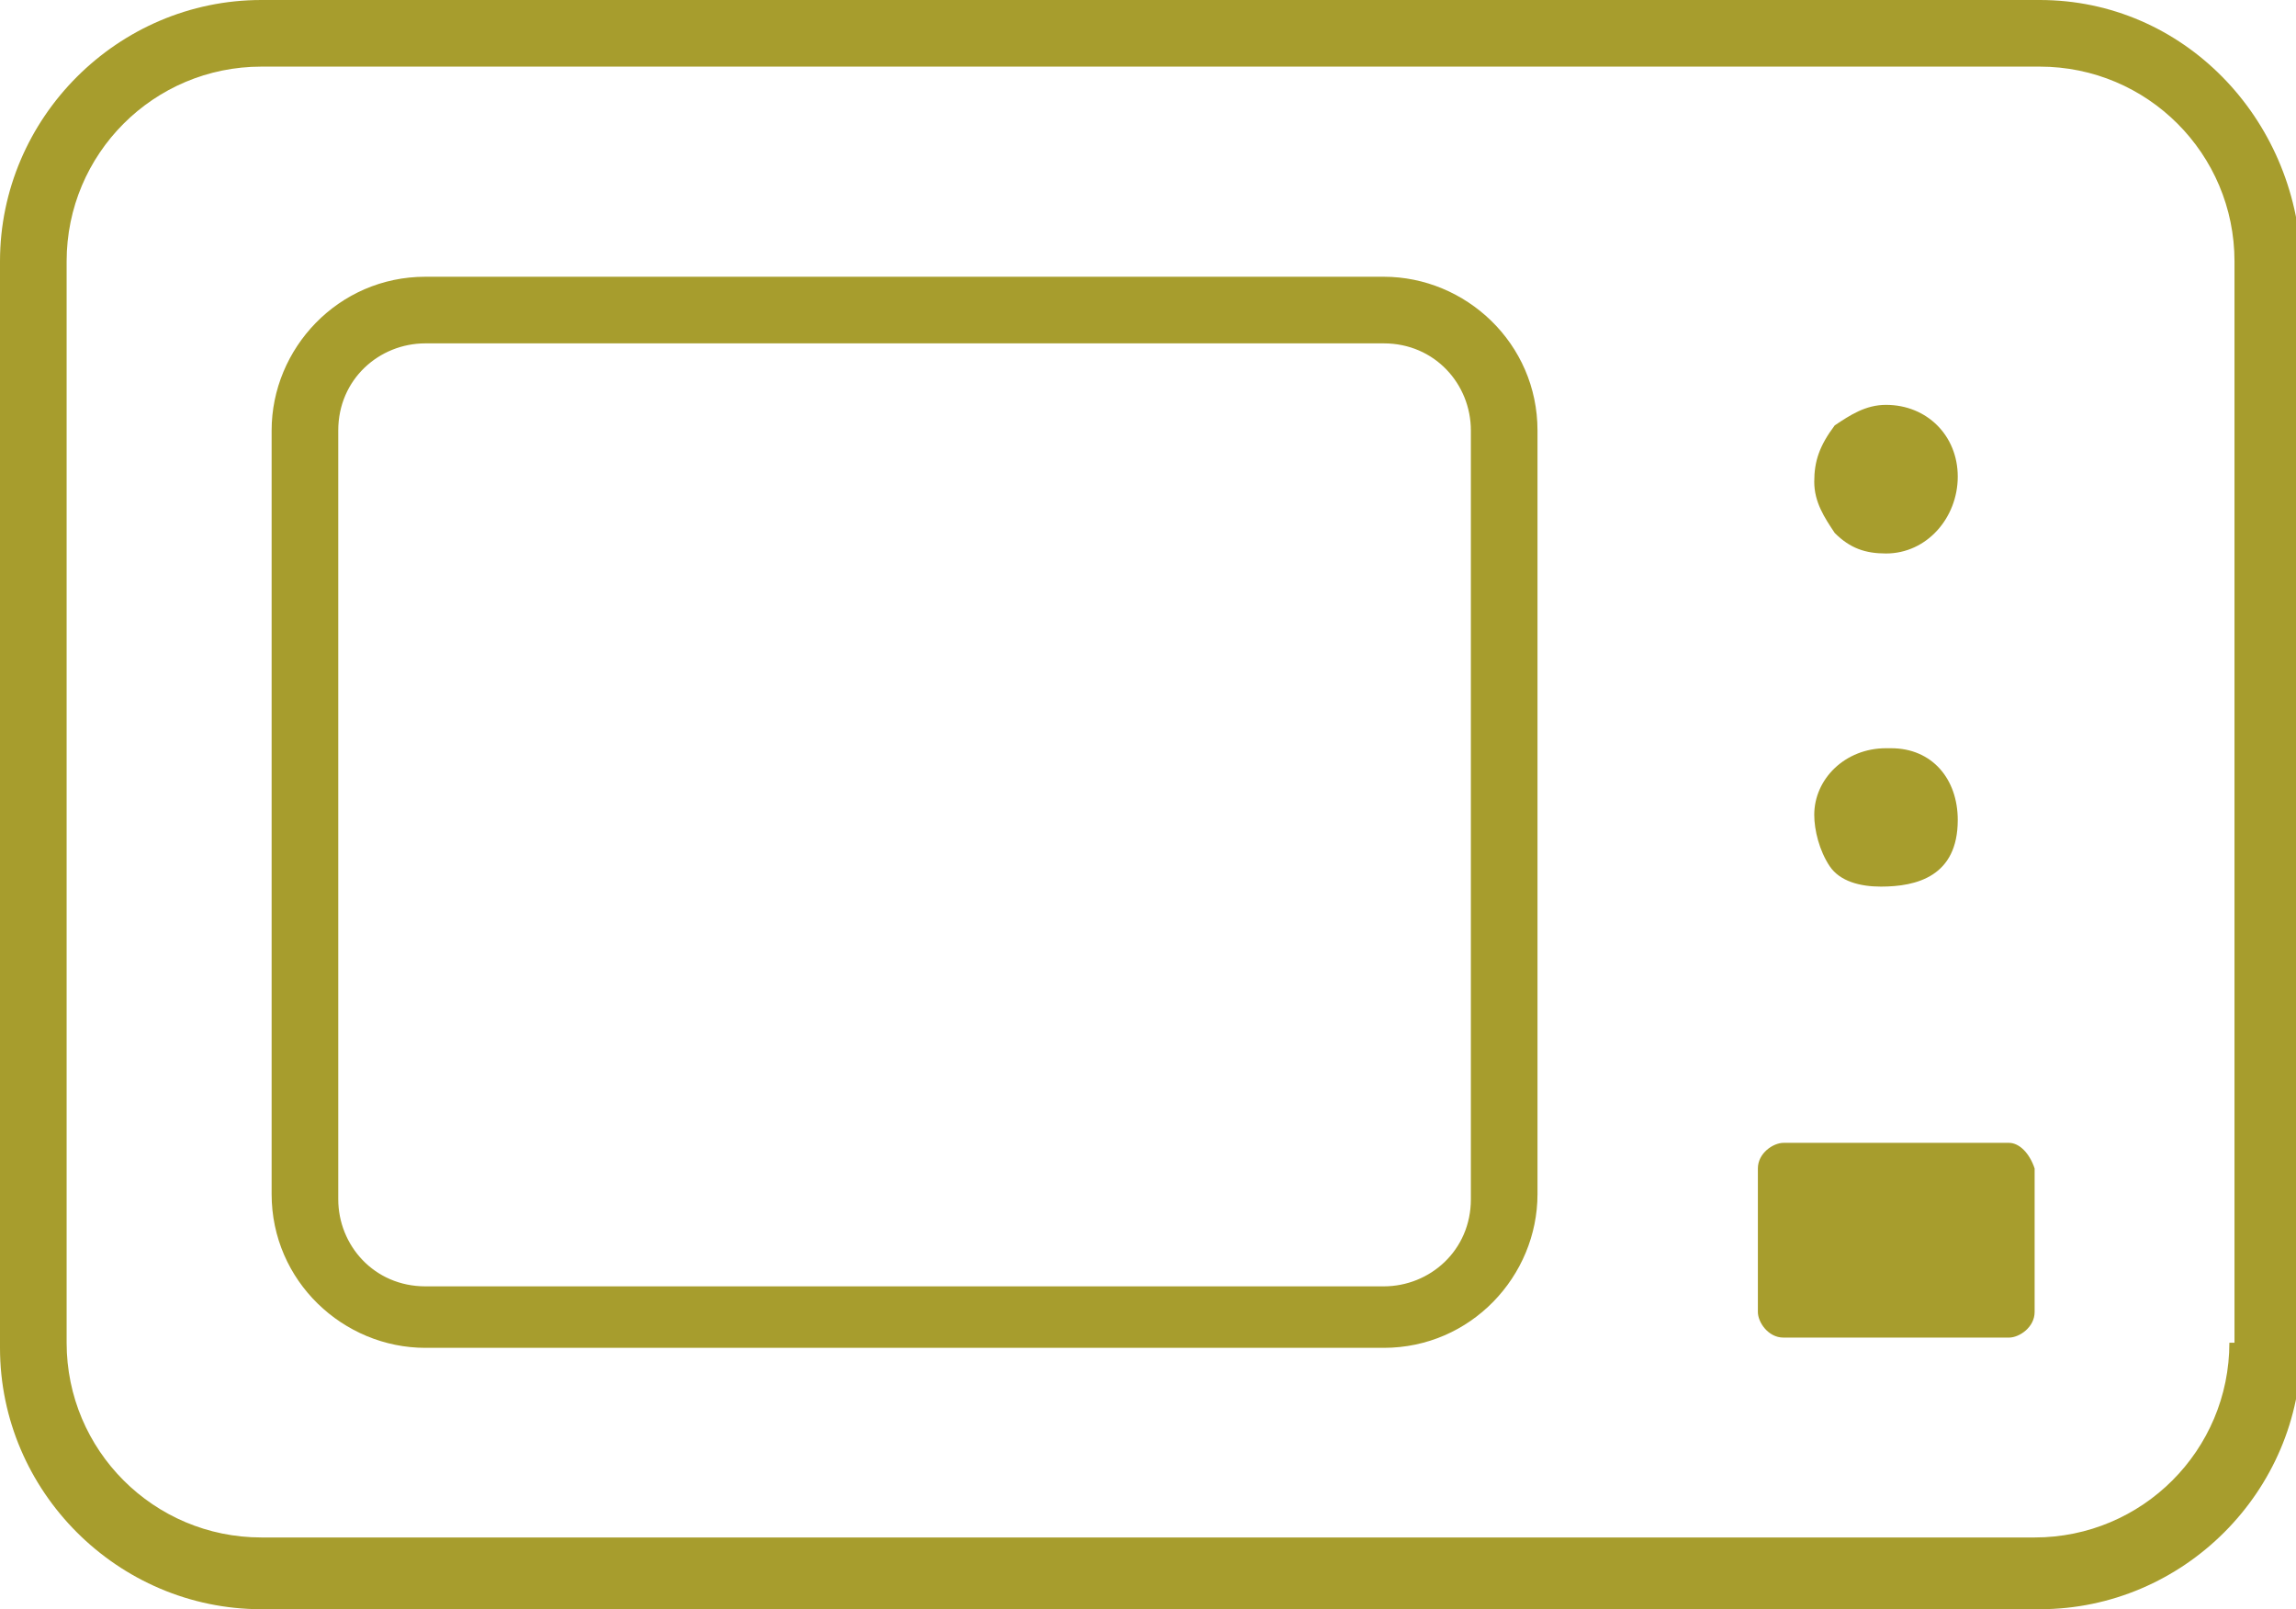
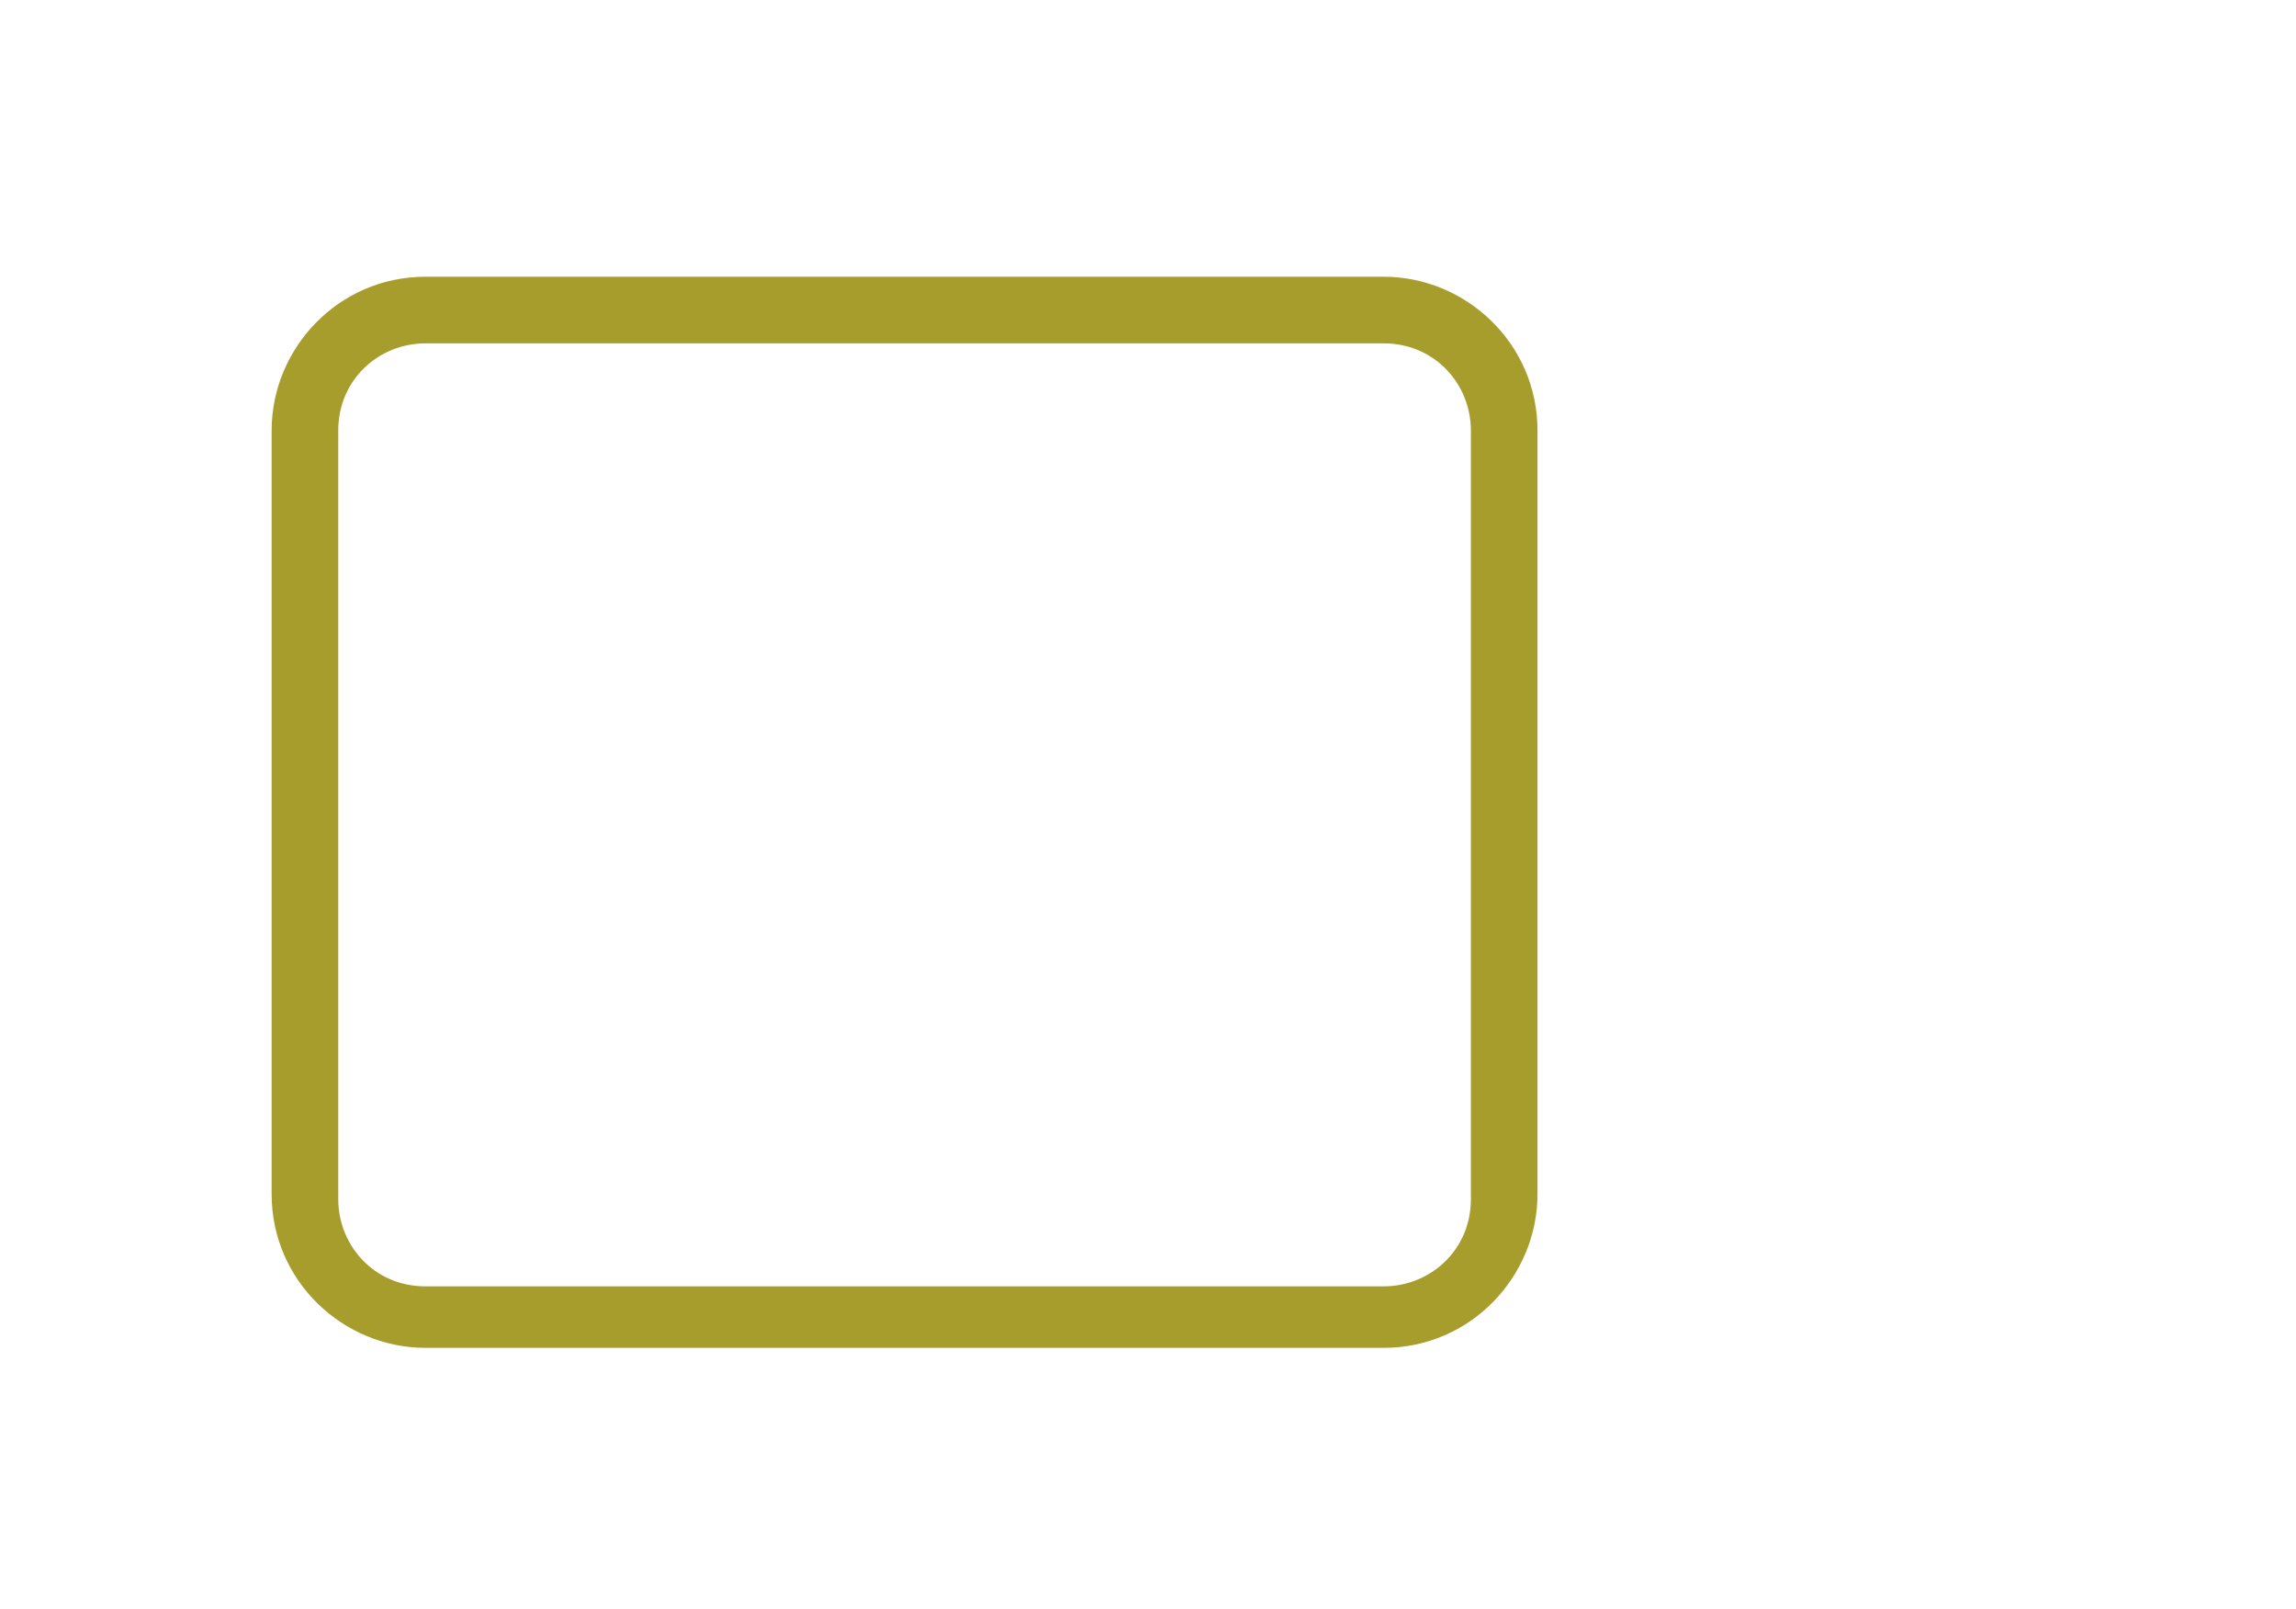
<svg xmlns="http://www.w3.org/2000/svg" version="1.1" id="Layer_1" x="0px" y="0px" viewBox="0 0 44.8 31.4" style="enable-background:new 0 0 44.8 31.4;" xml:space="preserve">
  <style type="text/css"> .st0{fill:#A79D2D;} </style>
-   <path class="st0" d="M35.4,9.4c0,0.4,0.2,0.7,0.4,1c0.3,0.3,0.6,0.4,1,0.4c0.8,0,1.4-0.7,1.4-1.5c0-0.8-0.6-1.4-1.4-1.4c0,0,0,0,0,0 c-0.4,0-0.7,0.2-1,0.4C35.5,8.7,35.4,9,35.4,9.4z" />
-   <path class="st0" d="M35.7,16.9c0.2,0.3,0.6,0.4,1,0.4c0,0,0,0,0,0c0.7,0,1.5-0.2,1.5-1.3c0-0.8-0.5-1.4-1.3-1.4c0,0,0,0-0.1,0 c-0.8,0-1.4,0.6-1.4,1.3C35.4,16.2,35.5,16.6,35.7,16.9z" />
-   <path class="st0" d="M39.8,0H5.1C2.3,0,0,2.3,0,5.1v21.2c0,2.8,2.3,5.1,5.1,5.1h34.7c2.8,0,5.1-2.3,5.1-5.1V5.1 C44.8,2.3,42.6,0,39.8,0z M43.5,26.2c0,2.1-1.7,3.8-3.8,3.8H5.1c-2.1,0-3.8-1.7-3.8-3.8V5.1C1.3,3,3,1.3,5.1,1.3h34.7 c2.1,0,3.8,1.7,3.8,3.8V26.2z" />
  <path class="st0" d="M30,8.4c0-1.7-1.4-3-3-3H8.3c-1.7,0-3,1.4-3,3v14.9c0,1.7,1.4,3,3,3H27c1.7,0,3-1.4,3-3V8.4z M28.7,23.4 c0,1-0.8,1.7-1.7,1.7H8.3c-1,0-1.7-0.8-1.7-1.7V8.4c0-1,0.8-1.7,1.7-1.7H27c1,0,1.7,0.8,1.7,1.7V23.4z" />
-   <path class="st0" d="M39.2,22.3h-4.4c-0.2,0-0.5,0.2-0.5,0.5v2.8c0,0.2,0.2,0.5,0.5,0.5h4.4c0.2,0,0.5-0.2,0.5-0.5v-2.8 C39.6,22.5,39.4,22.3,39.2,22.3z" />
</svg>